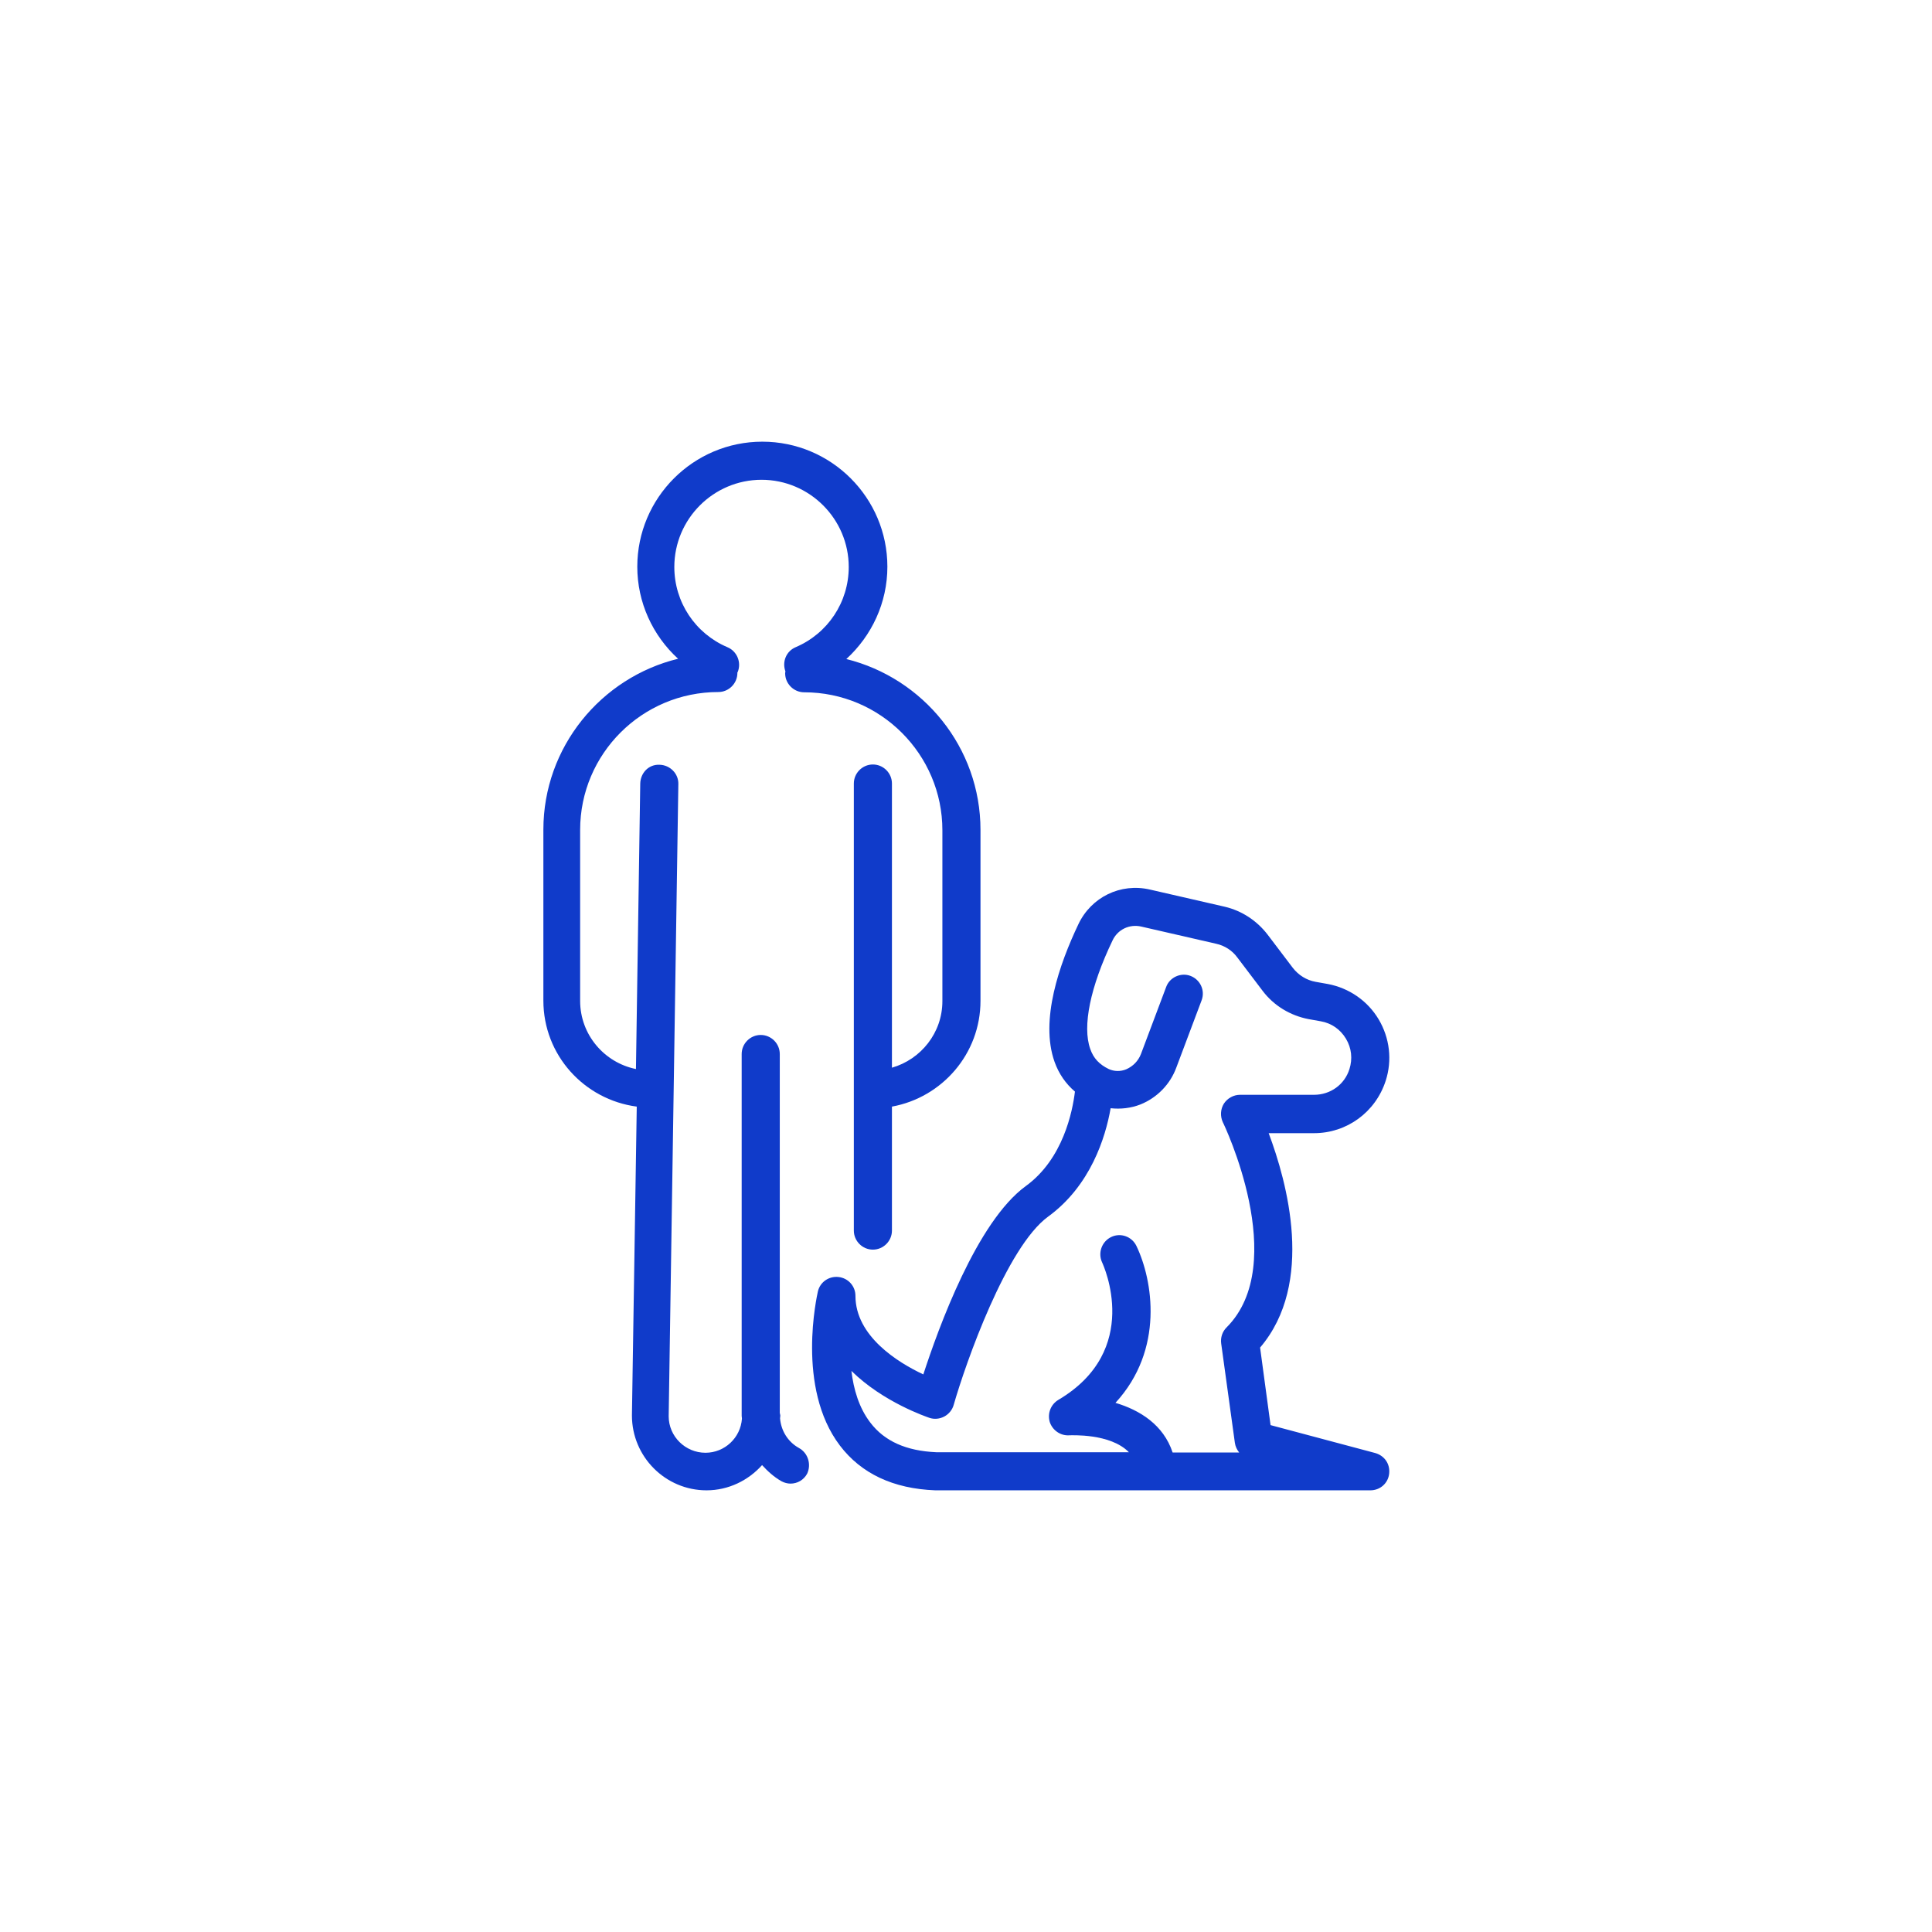
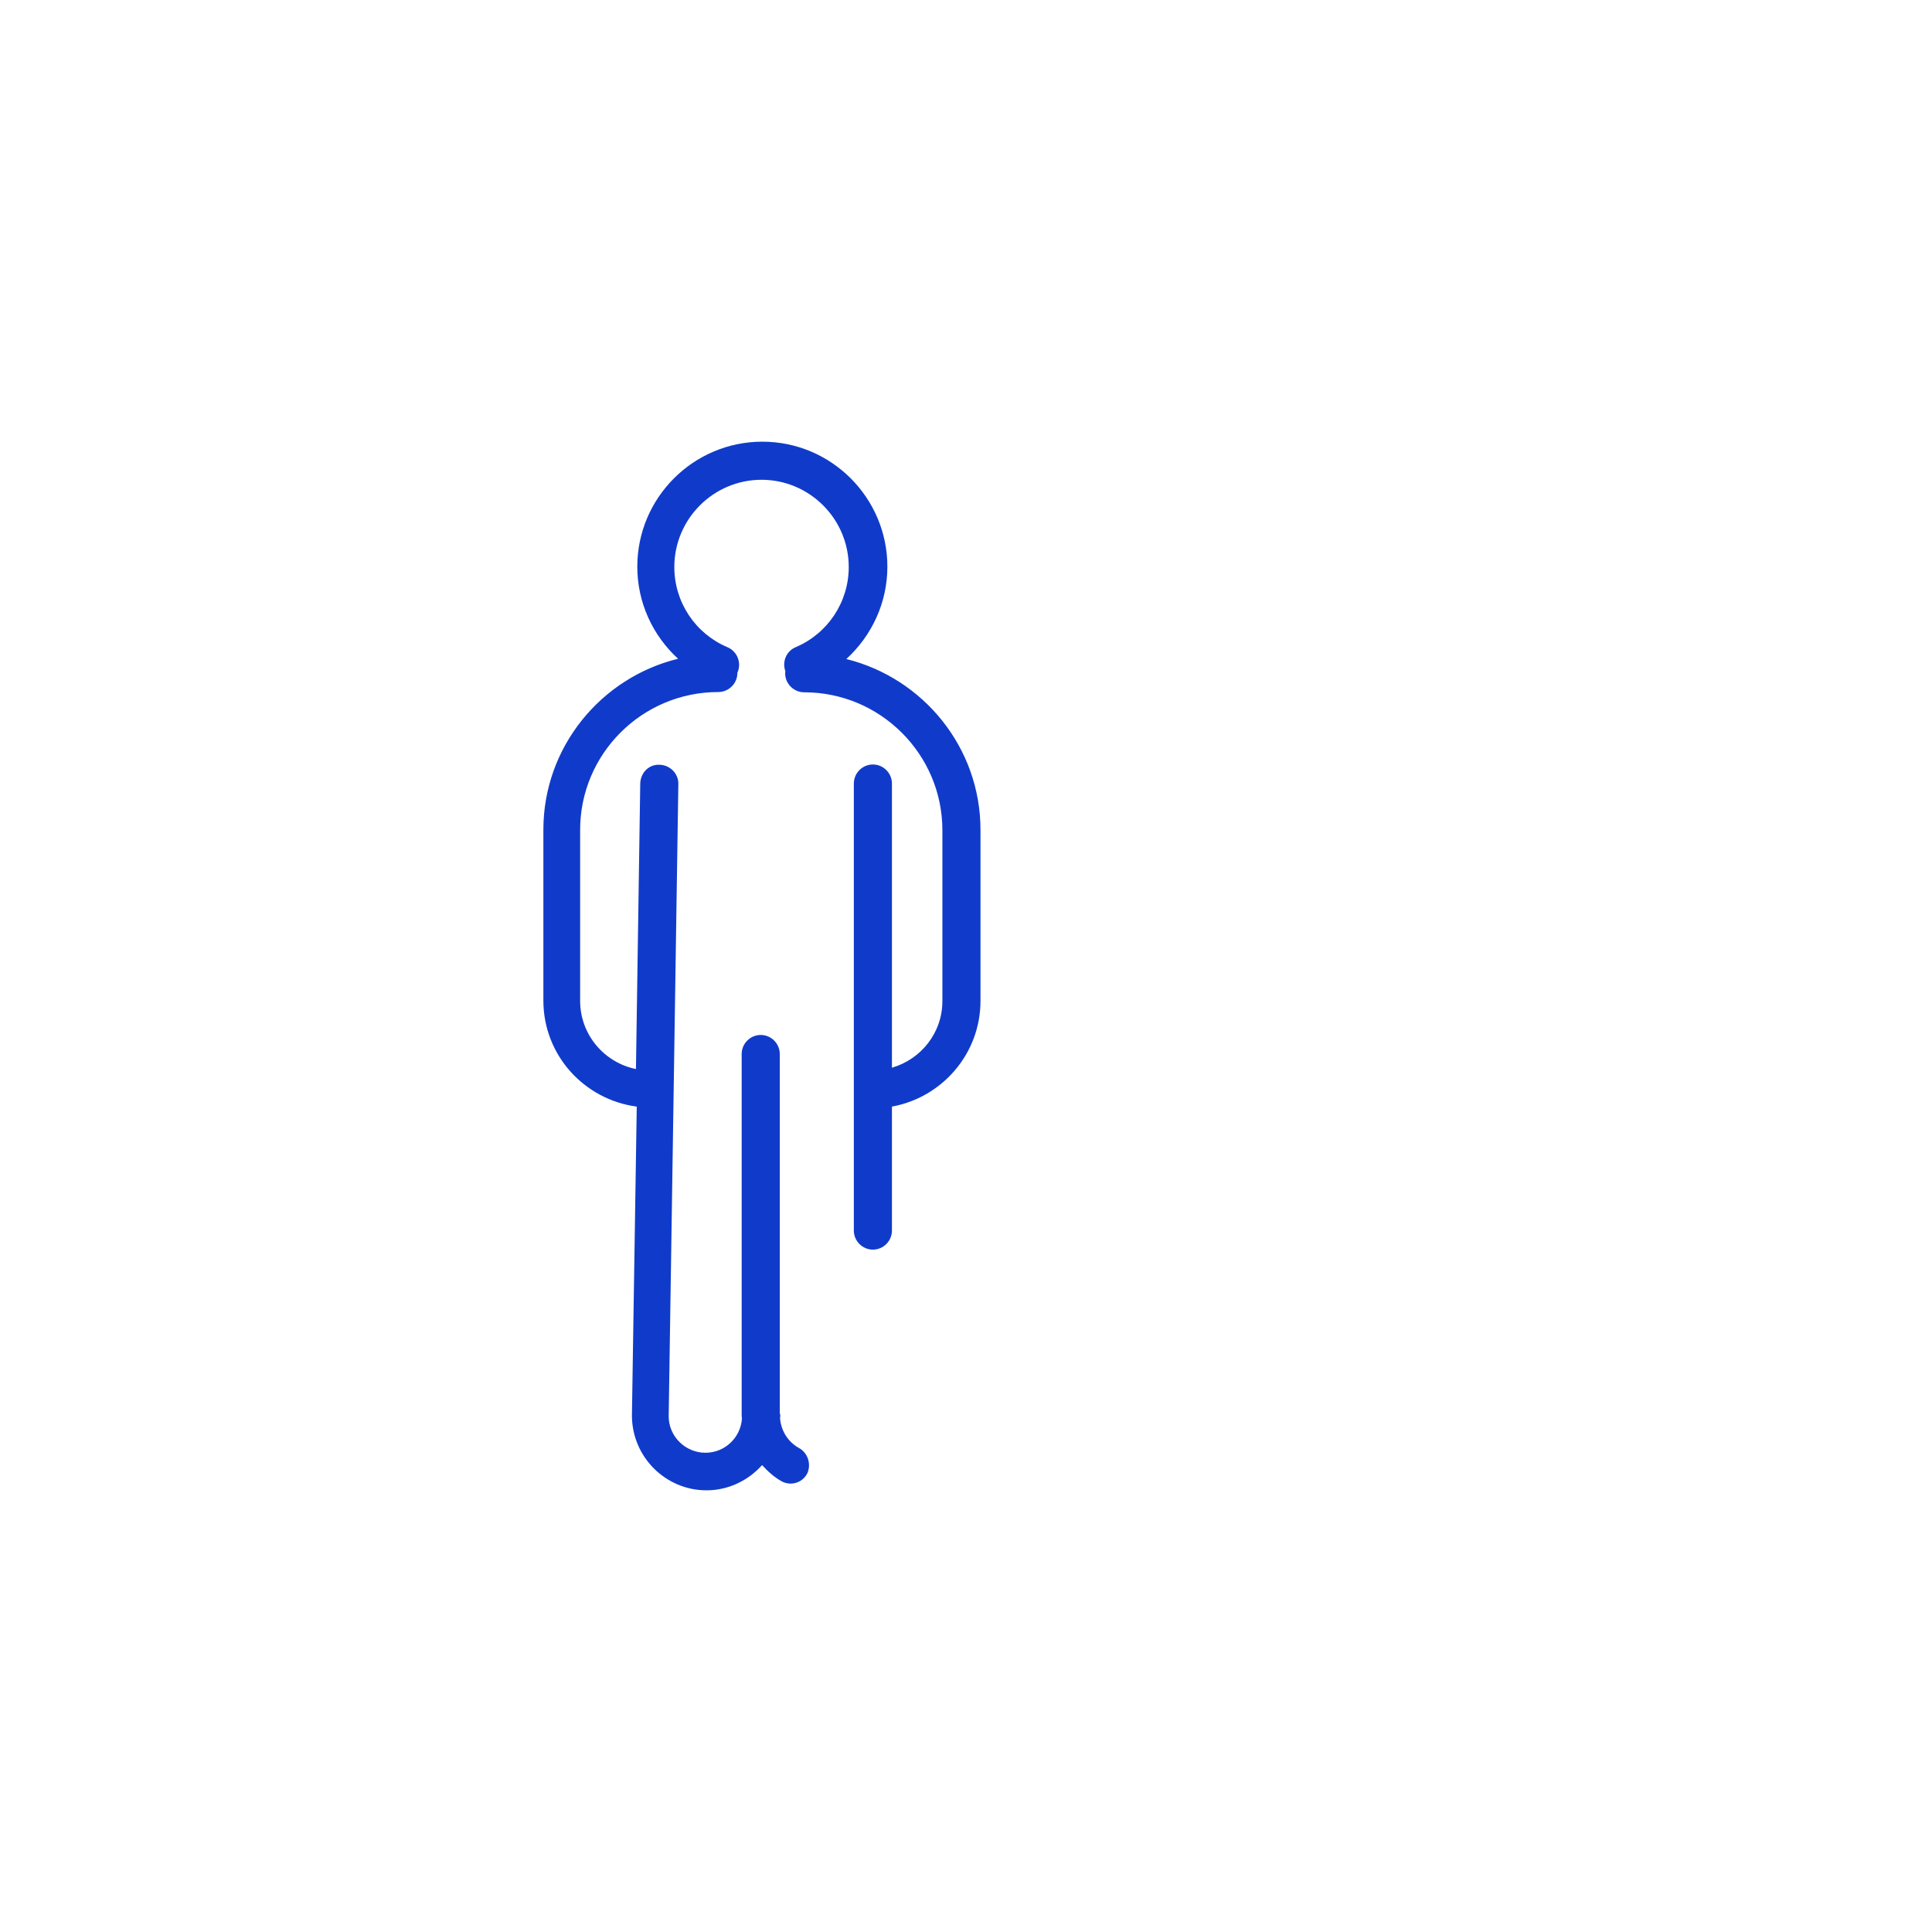
<svg xmlns="http://www.w3.org/2000/svg" version="1.1" id="Layer_1" x="0px" y="0px" viewBox="0 0 72 72" style="enable-background:new 0 0 72 72;" xml:space="preserve">
  <style type="text/css">
	.st0{fill:none;}
	.st1{fill:#103bca;}
</style>
  <g>
-     <path class="st0" d="M45.58,41.83c-0.11-0.22-0.09-0.48,0.04-0.69c0.13-0.21,0.36-0.33,0.6-0.33h2.76c0.6,0,1.13-0.39,1.32-0.96   c0.12-0.38,0.08-0.79-0.13-1.13c-0.21-0.35-0.54-0.58-0.94-0.65l-0.45-0.08c-0.69-0.13-1.3-0.5-1.72-1.06l-0.94-1.24   c-0.2-0.26-0.48-0.44-0.79-0.51l-2.79-0.64c-0.43-0.1-0.87,0.11-1.07,0.52c-0.83,1.73-1.13,3.21-0.83,4.04   c0.12,0.35,0.34,0.58,0.69,0.75c0.2,0.09,0.43,0.1,0.65,0.01c0.25-0.1,0.45-0.31,0.55-0.57l0.94-2.5c0.14-0.37,0.55-0.55,0.91-0.41   c0.37,0.14,0.55,0.55,0.41,0.91l-0.94,2.5c-0.24,0.63-0.73,1.13-1.34,1.38c-0.36,0.15-0.74,0.19-1.11,0.14   c-0.2,1.09-0.75,2.89-2.33,4.04c-1.55,1.13-3.07,5.45-3.52,7.02c-0.05,0.18-0.18,0.34-0.35,0.43c-0.17,0.09-0.37,0.11-0.55,0.05   c-0.11-0.03-1.72-0.57-2.91-1.75c0.08,0.68,0.29,1.37,0.7,1.92c0.53,0.7,1.33,1.06,2.46,1.11l7.18,0   c-0.69-0.71-2.15-0.63-2.23-0.63c-0.32,0.02-0.62-0.19-0.72-0.5c-0.1-0.31,0.03-0.65,0.32-0.82c3.12-1.85,1.69-5,1.63-5.13   c-0.17-0.35-0.02-0.78,0.34-0.94c0.35-0.17,0.77-0.02,0.94,0.33c0.61,1.27,1.05,3.85-0.78,5.85c0.91,0.26,1.79,0.82,2.13,1.85h2.48   c-0.08-0.1-0.14-0.23-0.16-0.36l-0.5-3.69c-0.03-0.22,0.04-0.44,0.2-0.6C48.11,47.09,45.61,41.89,45.58,41.83z" />
+     <path class="st0" d="M45.58,41.83c-0.11-0.22-0.09-0.48,0.04-0.69c0.13-0.21,0.36-0.33,0.6-0.33h2.76c0.6,0,1.13-0.39,1.32-0.96   c0.12-0.38,0.08-0.79-0.13-1.13c-0.21-0.35-0.54-0.58-0.94-0.65l-0.45-0.08c-0.69-0.13-1.3-0.5-1.72-1.06l-0.94-1.24   c-0.2-0.26-0.48-0.44-0.79-0.51l-2.79-0.64c-0.43-0.1-0.87,0.11-1.07,0.52c-0.83,1.73-1.13,3.21-0.83,4.04   c0.12,0.35,0.34,0.58,0.69,0.75c0.2,0.09,0.43,0.1,0.65,0.01c0.25-0.1,0.45-0.31,0.55-0.57l0.94-2.5c0.14-0.37,0.55-0.55,0.91-0.41   c0.37,0.14,0.55,0.55,0.41,0.91c-0.24,0.63-0.73,1.13-1.34,1.38c-0.36,0.15-0.74,0.19-1.11,0.14   c-0.2,1.09-0.75,2.89-2.33,4.04c-1.55,1.13-3.07,5.45-3.52,7.02c-0.05,0.18-0.18,0.34-0.35,0.43c-0.17,0.09-0.37,0.11-0.55,0.05   c-0.11-0.03-1.72-0.57-2.91-1.75c0.08,0.68,0.29,1.37,0.7,1.92c0.53,0.7,1.33,1.06,2.46,1.11l7.18,0   c-0.69-0.71-2.15-0.63-2.23-0.63c-0.32,0.02-0.62-0.19-0.72-0.5c-0.1-0.31,0.03-0.65,0.32-0.82c3.12-1.85,1.69-5,1.63-5.13   c-0.17-0.35-0.02-0.78,0.34-0.94c0.35-0.17,0.77-0.02,0.94,0.33c0.61,1.27,1.05,3.85-0.78,5.85c0.91,0.26,1.79,0.82,2.13,1.85h2.48   c-0.08-0.1-0.14-0.23-0.16-0.36l-0.5-3.69c-0.03-0.22,0.04-0.44,0.2-0.6C48.11,47.09,45.61,41.89,45.58,41.83z" />
    <path class="st1" d="M29.77,53.96c-0.41-0.23-0.66-0.64-0.7-1.1c0-0.03,0.01-0.07,0.01-0.1c0-0.04-0.02-0.08-0.02-0.11V39.28   c0-0.39-0.32-0.71-0.71-0.71s-0.71,0.32-0.71,0.71v13.49c0,0.03,0.01,0.06,0.01,0.1c-0.05,0.71-0.64,1.27-1.36,1.27   c-0.75,0-1.37-0.61-1.37-1.36l0.36-23.56c0.01-0.39-0.31-0.71-0.7-0.72c-0.41-0.02-0.71,0.31-0.72,0.7l-0.16,10.64   c-1.18-0.24-2.08-1.28-2.08-2.54v-6.37c0-2.84,2.31-5.14,5.15-5.14c0.39,0,0.71-0.32,0.71-0.71c0-0.01,0-0.01,0-0.02   c0,0,0-0.01,0.01-0.01c0.15-0.36-0.02-0.78-0.38-0.93c-1.2-0.51-1.98-1.68-1.98-2.99c0-1.79,1.46-3.25,3.25-3.25   c1.79,0,3.25,1.46,3.25,3.25c0,1.31-0.78,2.48-1.98,2.99c-0.35,0.15-0.51,0.54-0.38,0.9c0,0.02-0.01,0.04-0.01,0.07   c0,0.39,0.32,0.71,0.71,0.71c2.84,0,5.15,2.31,5.15,5.14v6.37c0,1.18-0.8,2.17-1.88,2.48V29.2c0-0.39-0.32-0.71-0.71-0.71   s-0.71,0.32-0.71,0.71v16.66c0,0.39,0.32,0.71,0.71,0.71s0.71-0.32,0.71-0.71v-4.62c1.87-0.34,3.3-1.97,3.3-3.94v-6.37   c0-3.08-2.14-5.66-5-6.37c0.95-0.87,1.53-2.1,1.53-3.44c0-2.57-2.09-4.66-4.66-4.66s-4.66,2.09-4.66,4.66   c0,1.33,0.57,2.56,1.52,3.43c-2.87,0.7-5.02,3.29-5.02,6.37v6.37c0,2.03,1.52,3.69,3.48,3.95l-0.18,11.51   c0,1.54,1.25,2.79,2.78,2.79c0.82,0,1.56-0.37,2.07-0.94c0.21,0.23,0.44,0.44,0.72,0.6c0.11,0.06,0.23,0.09,0.34,0.09   c0.25,0,0.49-0.13,0.62-0.37C30.24,54.58,30.12,54.15,29.77,53.96z" />
-     <path class="st1" d="M51.25,54.15l-3.9-1.04l-0.39-2.89c2.05-2.4,1-6.18,0.32-7.99h1.69c1.22,0,2.29-0.78,2.67-1.95   c0.25-0.77,0.15-1.6-0.26-2.29c-0.41-0.69-1.1-1.17-1.9-1.32l-0.45-0.08c-0.34-0.06-0.64-0.25-0.85-0.52l-0.94-1.24   c-0.4-0.52-0.96-0.89-1.6-1.04l-2.79-0.64c-1.09-0.25-2.18,0.28-2.66,1.29c-0.71,1.49-1.44,3.58-0.89,5.13   c0.16,0.45,0.42,0.82,0.76,1.11c-0.09,0.74-0.44,2.51-1.83,3.52c-1.83,1.33-3.26,5.3-3.82,7.02c-0.94-0.44-2.53-1.42-2.53-2.93   c0-0.36-0.27-0.66-0.63-0.7c-0.36-0.04-0.69,0.19-0.77,0.54c-0.03,0.15-0.82,3.58,0.82,5.74c0.79,1.04,1.98,1.61,3.56,1.67h8.27   h7.94c0.36,0,0.66-0.26,0.7-0.62S51.6,54.25,51.25,54.15z M46.02,53.77c0.02,0.14,0.08,0.26,0.16,0.36H43.7   c-0.34-1.03-1.22-1.58-2.13-1.85c1.83-1.99,1.39-4.58,0.78-5.85c-0.17-0.35-0.59-0.5-0.94-0.33c-0.35,0.17-0.5,0.59-0.34,0.94   c0.06,0.13,1.5,3.28-1.63,5.13c-0.28,0.17-0.41,0.5-0.32,0.82c0.1,0.31,0.4,0.52,0.72,0.5c0.08,0,1.54-0.08,2.23,0.63l-7.18,0   c-1.12-0.05-1.93-0.41-2.46-1.11c-0.42-0.55-0.62-1.24-0.7-1.92c1.19,1.17,2.8,1.71,2.91,1.75c0.18,0.06,0.38,0.04,0.55-0.05   c0.17-0.09,0.3-0.25,0.35-0.43c0.45-1.57,1.97-5.89,3.52-7.02c1.58-1.15,2.14-2.95,2.33-4.04c0.37,0.04,0.75,0,1.11-0.14   c0.62-0.25,1.11-0.75,1.34-1.38l0.94-2.5c0.14-0.37-0.05-0.77-0.41-0.91c-0.36-0.14-0.78,0.05-0.91,0.41l-0.94,2.5   c-0.1,0.26-0.3,0.46-0.55,0.57c-0.22,0.09-0.45,0.08-0.65-0.01c-0.35-0.17-0.57-0.4-0.69-0.75c-0.3-0.84,0-2.31,0.83-4.04   c0.19-0.41,0.63-0.62,1.07-0.52l2.79,0.64c0.32,0.07,0.6,0.25,0.79,0.51l0.94,1.24c0.42,0.56,1.04,0.93,1.72,1.06l0.45,0.08   c0.4,0.07,0.73,0.3,0.94,0.65c0.21,0.35,0.25,0.75,0.13,1.13c-0.18,0.58-0.71,0.96-1.32,0.96h-2.76c-0.24,0-0.47,0.13-0.6,0.33   c-0.13,0.21-0.14,0.47-0.04,0.69c0.03,0.05,2.53,5.26,0.14,7.65c-0.16,0.16-0.23,0.38-0.2,0.6L46.02,53.77z" />
  </g>
</svg>